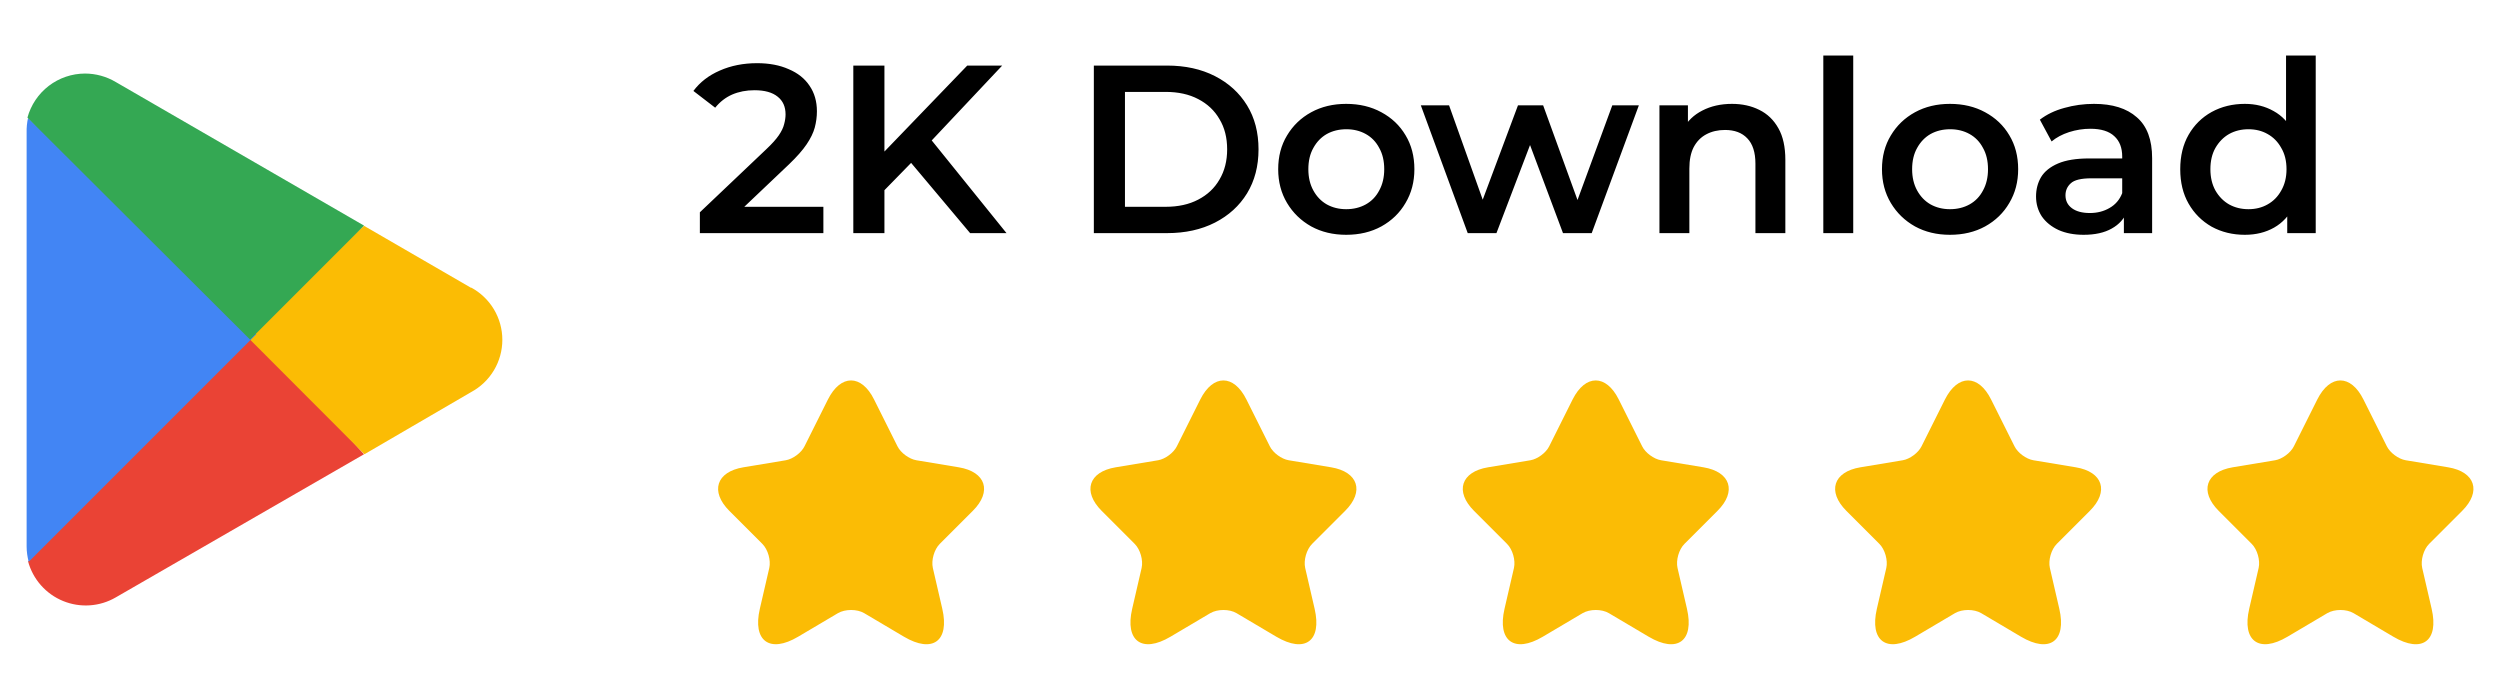
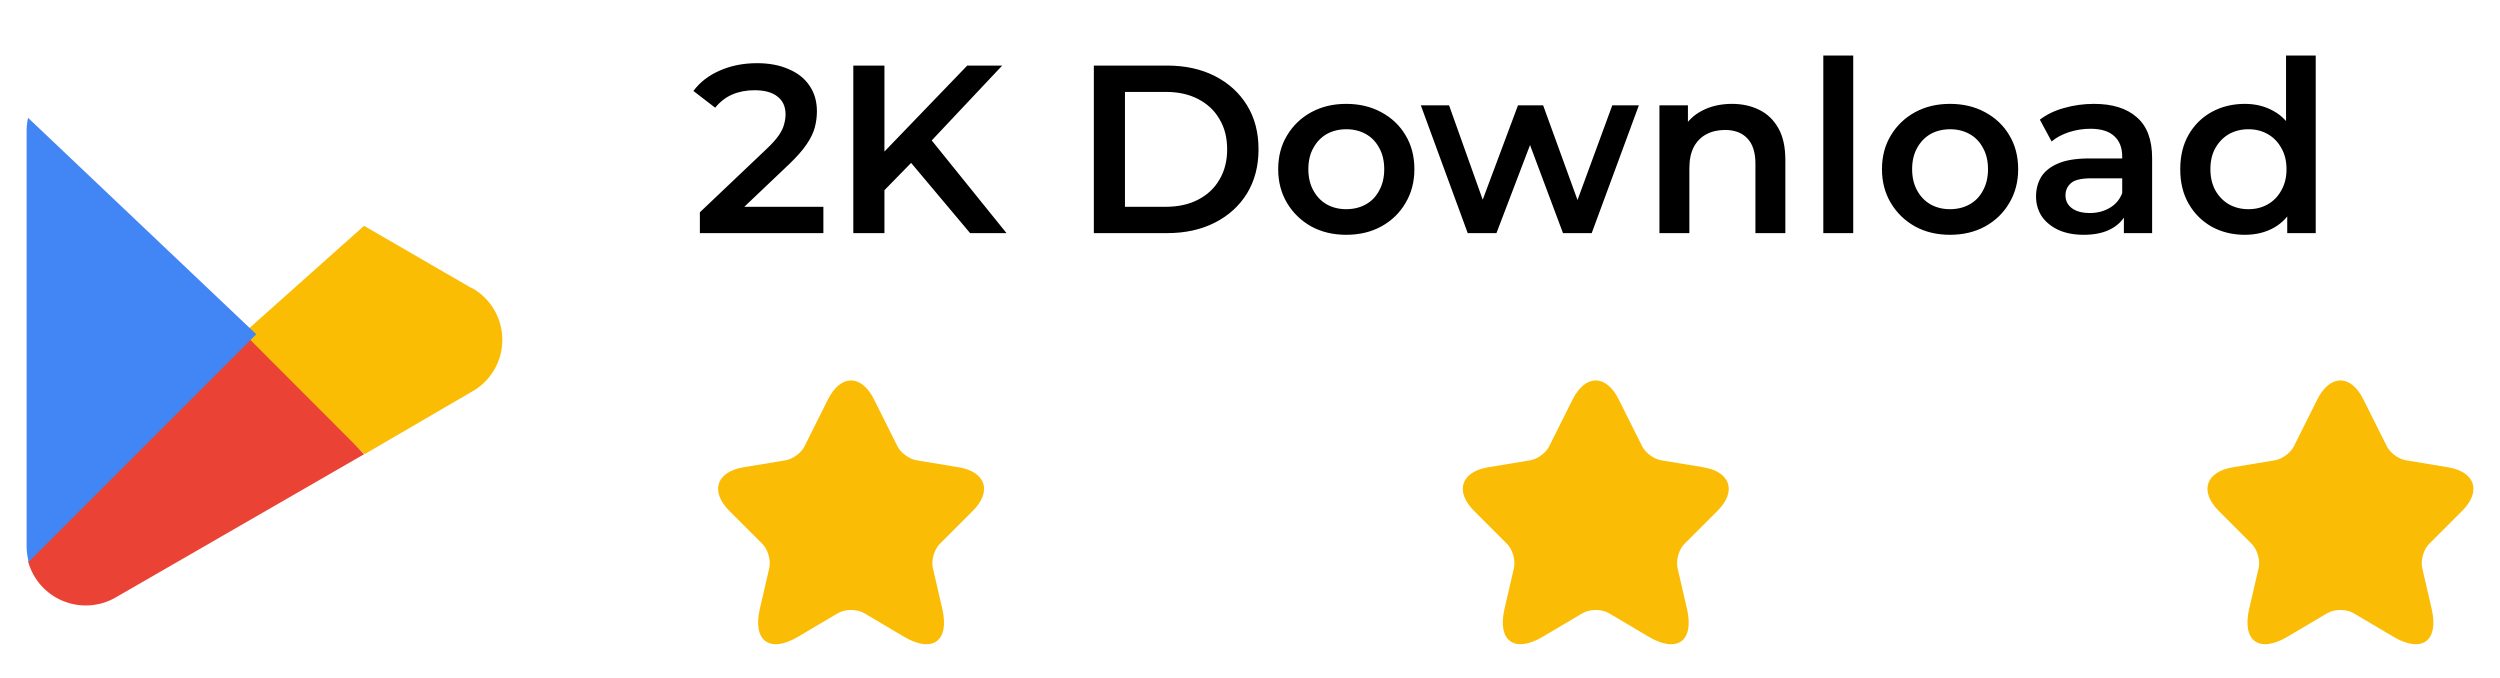
<svg xmlns="http://www.w3.org/2000/svg" width="188" height="51" viewBox="0 0 188 51" fill="none">
  <g clip-path="url(#clip0_510_3282)">
    <path d="M18.679 24.637L2.111 42.217C2.292 42.882 2.623 43.496 3.079 44.012C3.535 44.529 4.104 44.934 4.742 45.195C5.379 45.457 6.069 45.568 6.756 45.521C7.444 45.474 8.111 45.27 8.707 44.923L27.376 34.158L18.679 24.637Z" fill="#EA4335" />
    <path d="M35.435 21.65L27.376 16.982L18.322 25.057L27.407 34.158L35.419 29.491C36.131 29.109 36.727 28.542 37.142 27.848C37.557 27.155 37.776 26.363 37.776 25.555C37.776 24.747 37.557 23.954 37.142 23.261C36.727 22.567 36.131 22 35.419 21.619L35.435 21.65Z" fill="#FBBC04" />
    <path d="M2.111 8.861C2.028 9.229 1.992 9.605 2.002 9.981V41.096C2.004 41.485 2.057 41.872 2.157 42.247L19.27 25.134L2.111 8.861Z" fill="#4285F4" />
-     <path d="M18.804 25.538L27.376 16.966L8.707 6.169C8.006 5.752 7.205 5.532 6.389 5.531C5.405 5.534 4.449 5.86 3.667 6.458C2.886 7.057 2.323 7.895 2.064 8.845L18.804 25.538Z" fill="#34A853" />
  </g>
  <path d="M52.63 17.531V15.965L57.634 11.213C58.054 10.817 58.366 10.469 58.57 10.169C58.774 9.869 58.906 9.593 58.966 9.341C59.038 9.077 59.074 8.831 59.074 8.603C59.074 8.027 58.876 7.583 58.48 7.271C58.084 6.947 57.502 6.785 56.734 6.785C56.122 6.785 55.564 6.893 55.06 7.109C54.568 7.325 54.142 7.655 53.782 8.099L52.144 6.839C52.636 6.179 53.296 5.669 54.124 5.309C54.964 4.937 55.9 4.751 56.932 4.751C57.844 4.751 58.636 4.901 59.308 5.201C59.992 5.489 60.514 5.903 60.874 6.443C61.246 6.983 61.432 7.625 61.432 8.369C61.432 8.777 61.378 9.185 61.27 9.593C61.162 9.989 60.958 10.409 60.658 10.853C60.358 11.297 59.92 11.795 59.344 12.347L55.042 16.433L54.556 15.551H61.918V17.531H52.63ZM66.257 14.561L66.131 11.789L72.737 4.931H75.365L69.875 10.763L68.579 12.185L66.257 14.561ZM64.169 17.531V4.931H66.509V17.531H64.169ZM72.953 17.531L68.129 11.789L69.677 10.079L75.689 17.531H72.953ZM82.257 17.531V4.931H87.764C89.132 4.931 90.332 5.195 91.365 5.723C92.397 6.251 93.201 6.983 93.776 7.919C94.353 8.855 94.641 9.959 94.641 11.231C94.641 12.491 94.353 13.595 93.776 14.543C93.201 15.479 92.397 16.211 91.365 16.739C90.332 17.267 89.132 17.531 87.764 17.531H82.257ZM84.597 15.551H87.656C88.605 15.551 89.421 15.371 90.105 15.011C90.8 14.651 91.335 14.147 91.707 13.499C92.091 12.851 92.282 12.095 92.282 11.231C92.282 10.355 92.091 9.599 91.707 8.963C91.335 8.315 90.8 7.811 90.105 7.451C89.421 7.091 88.605 6.911 87.656 6.911H84.597V15.551ZM101.232 17.657C100.248 17.657 99.371 17.447 98.603 17.027C97.835 16.595 97.23 16.007 96.785 15.263C96.341 14.519 96.12 13.673 96.12 12.725C96.12 11.765 96.341 10.919 96.785 10.187C97.23 9.443 97.835 8.861 98.603 8.441C99.371 8.021 100.248 7.811 101.232 7.811C102.228 7.811 103.11 8.021 103.878 8.441C104.658 8.861 105.264 9.437 105.696 10.169C106.14 10.901 106.362 11.753 106.362 12.725C106.362 13.673 106.14 14.519 105.696 15.263C105.264 16.007 104.658 16.595 103.878 17.027C103.11 17.447 102.228 17.657 101.232 17.657ZM101.232 15.731C101.784 15.731 102.276 15.611 102.708 15.371C103.14 15.131 103.476 14.783 103.716 14.327C103.968 13.871 104.094 13.337 104.094 12.725C104.094 12.101 103.968 11.567 103.716 11.123C103.476 10.667 103.14 10.319 102.708 10.079C102.276 9.839 101.79 9.719 101.25 9.719C100.698 9.719 100.206 9.839 99.773 10.079C99.353 10.319 99.017 10.667 98.766 11.123C98.513 11.567 98.388 12.101 98.388 12.725C98.388 13.337 98.513 13.871 98.766 14.327C99.017 14.783 99.353 15.131 99.773 15.371C100.206 15.611 100.692 15.731 101.232 15.731ZM110.373 17.531L106.845 7.919H108.969L111.993 16.397H110.985L114.153 7.919H116.043L119.121 16.397H118.131L121.245 7.919H123.243L119.697 17.531H117.537L114.729 10.025H115.395L112.533 17.531H110.373ZM130.244 7.811C131.012 7.811 131.696 7.961 132.296 8.261C132.908 8.561 133.388 9.023 133.736 9.647C134.084 10.259 134.258 11.051 134.258 12.023V17.531H132.008V12.311C132.008 11.459 131.804 10.823 131.396 10.403C131 9.983 130.442 9.773 129.722 9.773C129.194 9.773 128.726 9.881 128.318 10.097C127.91 10.313 127.592 10.637 127.364 11.069C127.148 11.489 127.04 12.023 127.04 12.671V17.531H124.79V7.919H126.932V10.511L126.554 9.719C126.89 9.107 127.376 8.639 128.012 8.315C128.66 7.979 129.404 7.811 130.244 7.811ZM137.113 17.531V4.175H139.363V17.531H137.113ZM146.636 17.657C145.652 17.657 144.776 17.447 144.008 17.027C143.24 16.595 142.634 16.007 142.19 15.263C141.746 14.519 141.524 13.673 141.524 12.725C141.524 11.765 141.746 10.919 142.19 10.187C142.634 9.443 143.24 8.861 144.008 8.441C144.776 8.021 145.652 7.811 146.636 7.811C147.632 7.811 148.514 8.021 149.282 8.441C150.062 8.861 150.668 9.437 151.1 10.169C151.544 10.901 151.766 11.753 151.766 12.725C151.766 13.673 151.544 14.519 151.1 15.263C150.668 16.007 150.062 16.595 149.282 17.027C148.514 17.447 147.632 17.657 146.636 17.657ZM146.636 15.731C147.188 15.731 147.68 15.611 148.112 15.371C148.544 15.131 148.88 14.783 149.12 14.327C149.372 13.871 149.498 13.337 149.498 12.725C149.498 12.101 149.372 11.567 149.12 11.123C148.88 10.667 148.544 10.319 148.112 10.079C147.68 9.839 147.194 9.719 146.654 9.719C146.102 9.719 145.61 9.839 145.178 10.079C144.758 10.319 144.422 10.667 144.17 11.123C143.918 11.567 143.792 12.101 143.792 12.725C143.792 13.337 143.918 13.871 144.17 14.327C144.422 14.783 144.758 15.131 145.178 15.371C145.61 15.611 146.096 15.731 146.636 15.731ZM159.716 17.531V15.587L159.59 15.173V11.771C159.59 11.111 159.392 10.601 158.996 10.241C158.6 9.869 158 9.683 157.196 9.683C156.656 9.683 156.122 9.767 155.594 9.935C155.078 10.103 154.64 10.337 154.28 10.637L153.398 8.999C153.914 8.603 154.526 8.309 155.234 8.117C155.954 7.913 156.698 7.811 157.466 7.811C158.858 7.811 159.932 8.147 160.688 8.819C161.456 9.479 161.84 10.505 161.84 11.897V17.531H159.716ZM156.692 17.657C155.972 17.657 155.342 17.537 154.802 17.297C154.262 17.045 153.842 16.703 153.542 16.271C153.254 15.827 153.11 15.329 153.11 14.777C153.11 14.237 153.236 13.751 153.488 13.319C153.752 12.887 154.178 12.545 154.766 12.293C155.354 12.041 156.134 11.915 157.106 11.915H159.896V13.409H157.268C156.5 13.409 155.984 13.535 155.72 13.787C155.456 14.027 155.324 14.327 155.324 14.687C155.324 15.095 155.486 15.419 155.81 15.659C156.134 15.899 156.584 16.019 157.16 16.019C157.712 16.019 158.204 15.893 158.636 15.641C159.08 15.389 159.398 15.017 159.59 14.525L159.968 15.875C159.752 16.439 159.362 16.877 158.798 17.189C158.246 17.501 157.544 17.657 156.692 17.657ZM168.814 17.657C167.89 17.657 167.056 17.453 166.312 17.045C165.58 16.625 165.004 16.049 164.584 15.317C164.164 14.585 163.954 13.721 163.954 12.725C163.954 11.729 164.164 10.865 164.584 10.133C165.004 9.401 165.58 8.831 166.312 8.423C167.056 8.015 167.89 7.811 168.814 7.811C169.618 7.811 170.338 7.991 170.974 8.351C171.61 8.699 172.114 9.233 172.486 9.953C172.858 10.673 173.044 11.597 173.044 12.725C173.044 13.841 172.864 14.765 172.504 15.497C172.144 16.217 171.646 16.757 171.01 17.117C170.374 17.477 169.642 17.657 168.814 17.657ZM169.084 15.731C169.624 15.731 170.104 15.611 170.524 15.371C170.956 15.131 171.298 14.783 171.55 14.327C171.814 13.871 171.946 13.337 171.946 12.725C171.946 12.101 171.814 11.567 171.55 11.123C171.298 10.667 170.956 10.319 170.524 10.079C170.104 9.839 169.624 9.719 169.084 9.719C168.544 9.719 168.058 9.839 167.626 10.079C167.206 10.319 166.864 10.667 166.6 11.123C166.348 11.567 166.222 12.101 166.222 12.725C166.222 13.337 166.348 13.871 166.6 14.327C166.864 14.783 167.206 15.131 167.626 15.371C168.058 15.611 168.544 15.731 169.084 15.731ZM172 17.531V15.263L172.09 12.707L171.91 10.151V4.175H174.142V17.531H172Z" fill="black" />
  <path d="M65.73 30.041L67.49 33.561C67.73 34.051 68.37 34.521 68.91 34.611L72.1 35.141C74.14 35.481 74.62 36.961 73.15 38.421L70.67 40.901C70.25 41.321 70.02 42.131 70.15 42.711L70.86 45.781C71.42 48.211 70.13 49.151 67.98 47.881L64.99 46.111C64.45 45.791 63.56 45.791 63.01 46.111L60.02 47.881C57.88 49.151 56.58 48.201 57.14 45.781L57.85 42.711C57.98 42.131 57.75 41.321 57.33 40.901L54.85 38.421C53.39 36.961 53.86 35.481 55.9 35.141L59.09 34.611C59.62 34.521 60.26 34.051 60.5 33.561L62.26 30.041C63.22 28.131 64.78 28.131 65.73 30.041Z" fill="#FBBC05" />
-   <path d="M93.73 30.041L95.49 33.561C95.73 34.051 96.37 34.521 96.91 34.611L100.1 35.141C102.14 35.481 102.62 36.961 101.15 38.421L98.67 40.901C98.25 41.321 98.02 42.131 98.15 42.711L98.86 45.781C99.42 48.211 98.13 49.151 95.98 47.881L92.99 46.111C92.45 45.791 91.56 45.791 91.01 46.111L88.02 47.881C85.88 49.151 84.58 48.201 85.14 45.781L85.85 42.711C85.98 42.131 85.75 41.321 85.33 40.901L82.85 38.421C81.39 36.961 81.86 35.481 83.9 35.141L87.09 34.611C87.62 34.521 88.26 34.051 88.5 33.561L90.26 30.041C91.22 28.131 92.78 28.131 93.73 30.041Z" fill="#FBBC05" />
  <path d="M121.73 30.041L123.49 33.561C123.73 34.051 124.37 34.521 124.91 34.611L128.1 35.141C130.14 35.481 130.62 36.961 129.15 38.421L126.67 40.901C126.25 41.321 126.02 42.131 126.15 42.711L126.86 45.781C127.42 48.211 126.13 49.151 123.98 47.881L120.99 46.111C120.45 45.791 119.56 45.791 119.01 46.111L116.02 47.881C113.88 49.151 112.58 48.201 113.14 45.781L113.85 42.711C113.98 42.131 113.75 41.321 113.33 40.901L110.85 38.421C109.39 36.961 109.86 35.481 111.9 35.141L115.09 34.611C115.62 34.521 116.26 34.051 116.5 33.561L118.26 30.041C119.22 28.131 120.78 28.131 121.73 30.041Z" fill="#FBBC05" />
-   <path d="M149.73 30.041L151.49 33.561C151.73 34.051 152.37 34.521 152.91 34.611L156.1 35.141C158.14 35.481 158.62 36.961 157.15 38.421L154.67 40.901C154.25 41.321 154.02 42.131 154.15 42.711L154.86 45.781C155.42 48.211 154.13 49.151 151.98 47.881L148.99 46.111C148.45 45.791 147.56 45.791 147.01 46.111L144.02 47.881C141.88 49.151 140.58 48.201 141.14 45.781L141.85 42.711C141.98 42.131 141.75 41.321 141.33 40.901L138.85 38.421C137.39 36.961 137.86 35.481 139.9 35.141L143.09 34.611C143.62 34.521 144.26 34.051 144.5 33.561L146.26 30.041C147.22 28.131 148.78 28.131 149.73 30.041Z" fill="#FBBC05" />
  <path d="M177.73 30.041L179.49 33.561C179.73 34.051 180.37 34.521 180.91 34.611L184.1 35.141C186.14 35.481 186.62 36.961 185.15 38.421L182.67 40.901C182.25 41.321 182.02 42.131 182.15 42.711L182.86 45.781C183.42 48.211 182.13 49.151 179.98 47.881L176.99 46.111C176.45 45.791 175.56 45.791 175.01 46.111L172.02 47.881C169.88 49.151 168.58 48.201 169.14 45.781L169.85 42.711C169.98 42.131 169.75 41.321 169.33 40.901L166.85 38.421C165.39 36.961 165.86 35.481 167.9 35.141L171.09 34.611C171.62 34.521 172.26 34.051 172.5 33.561L174.26 30.041C175.22 28.131 176.78 28.131 177.73 30.041Z" fill="#FBBC05" />
  <defs>
    <clipPath id="clip0_510_3282">
      <rect width="40" height="40" fill="white" transform="translate(0 5.531)" />
    </clipPath>
  </defs>
</svg>